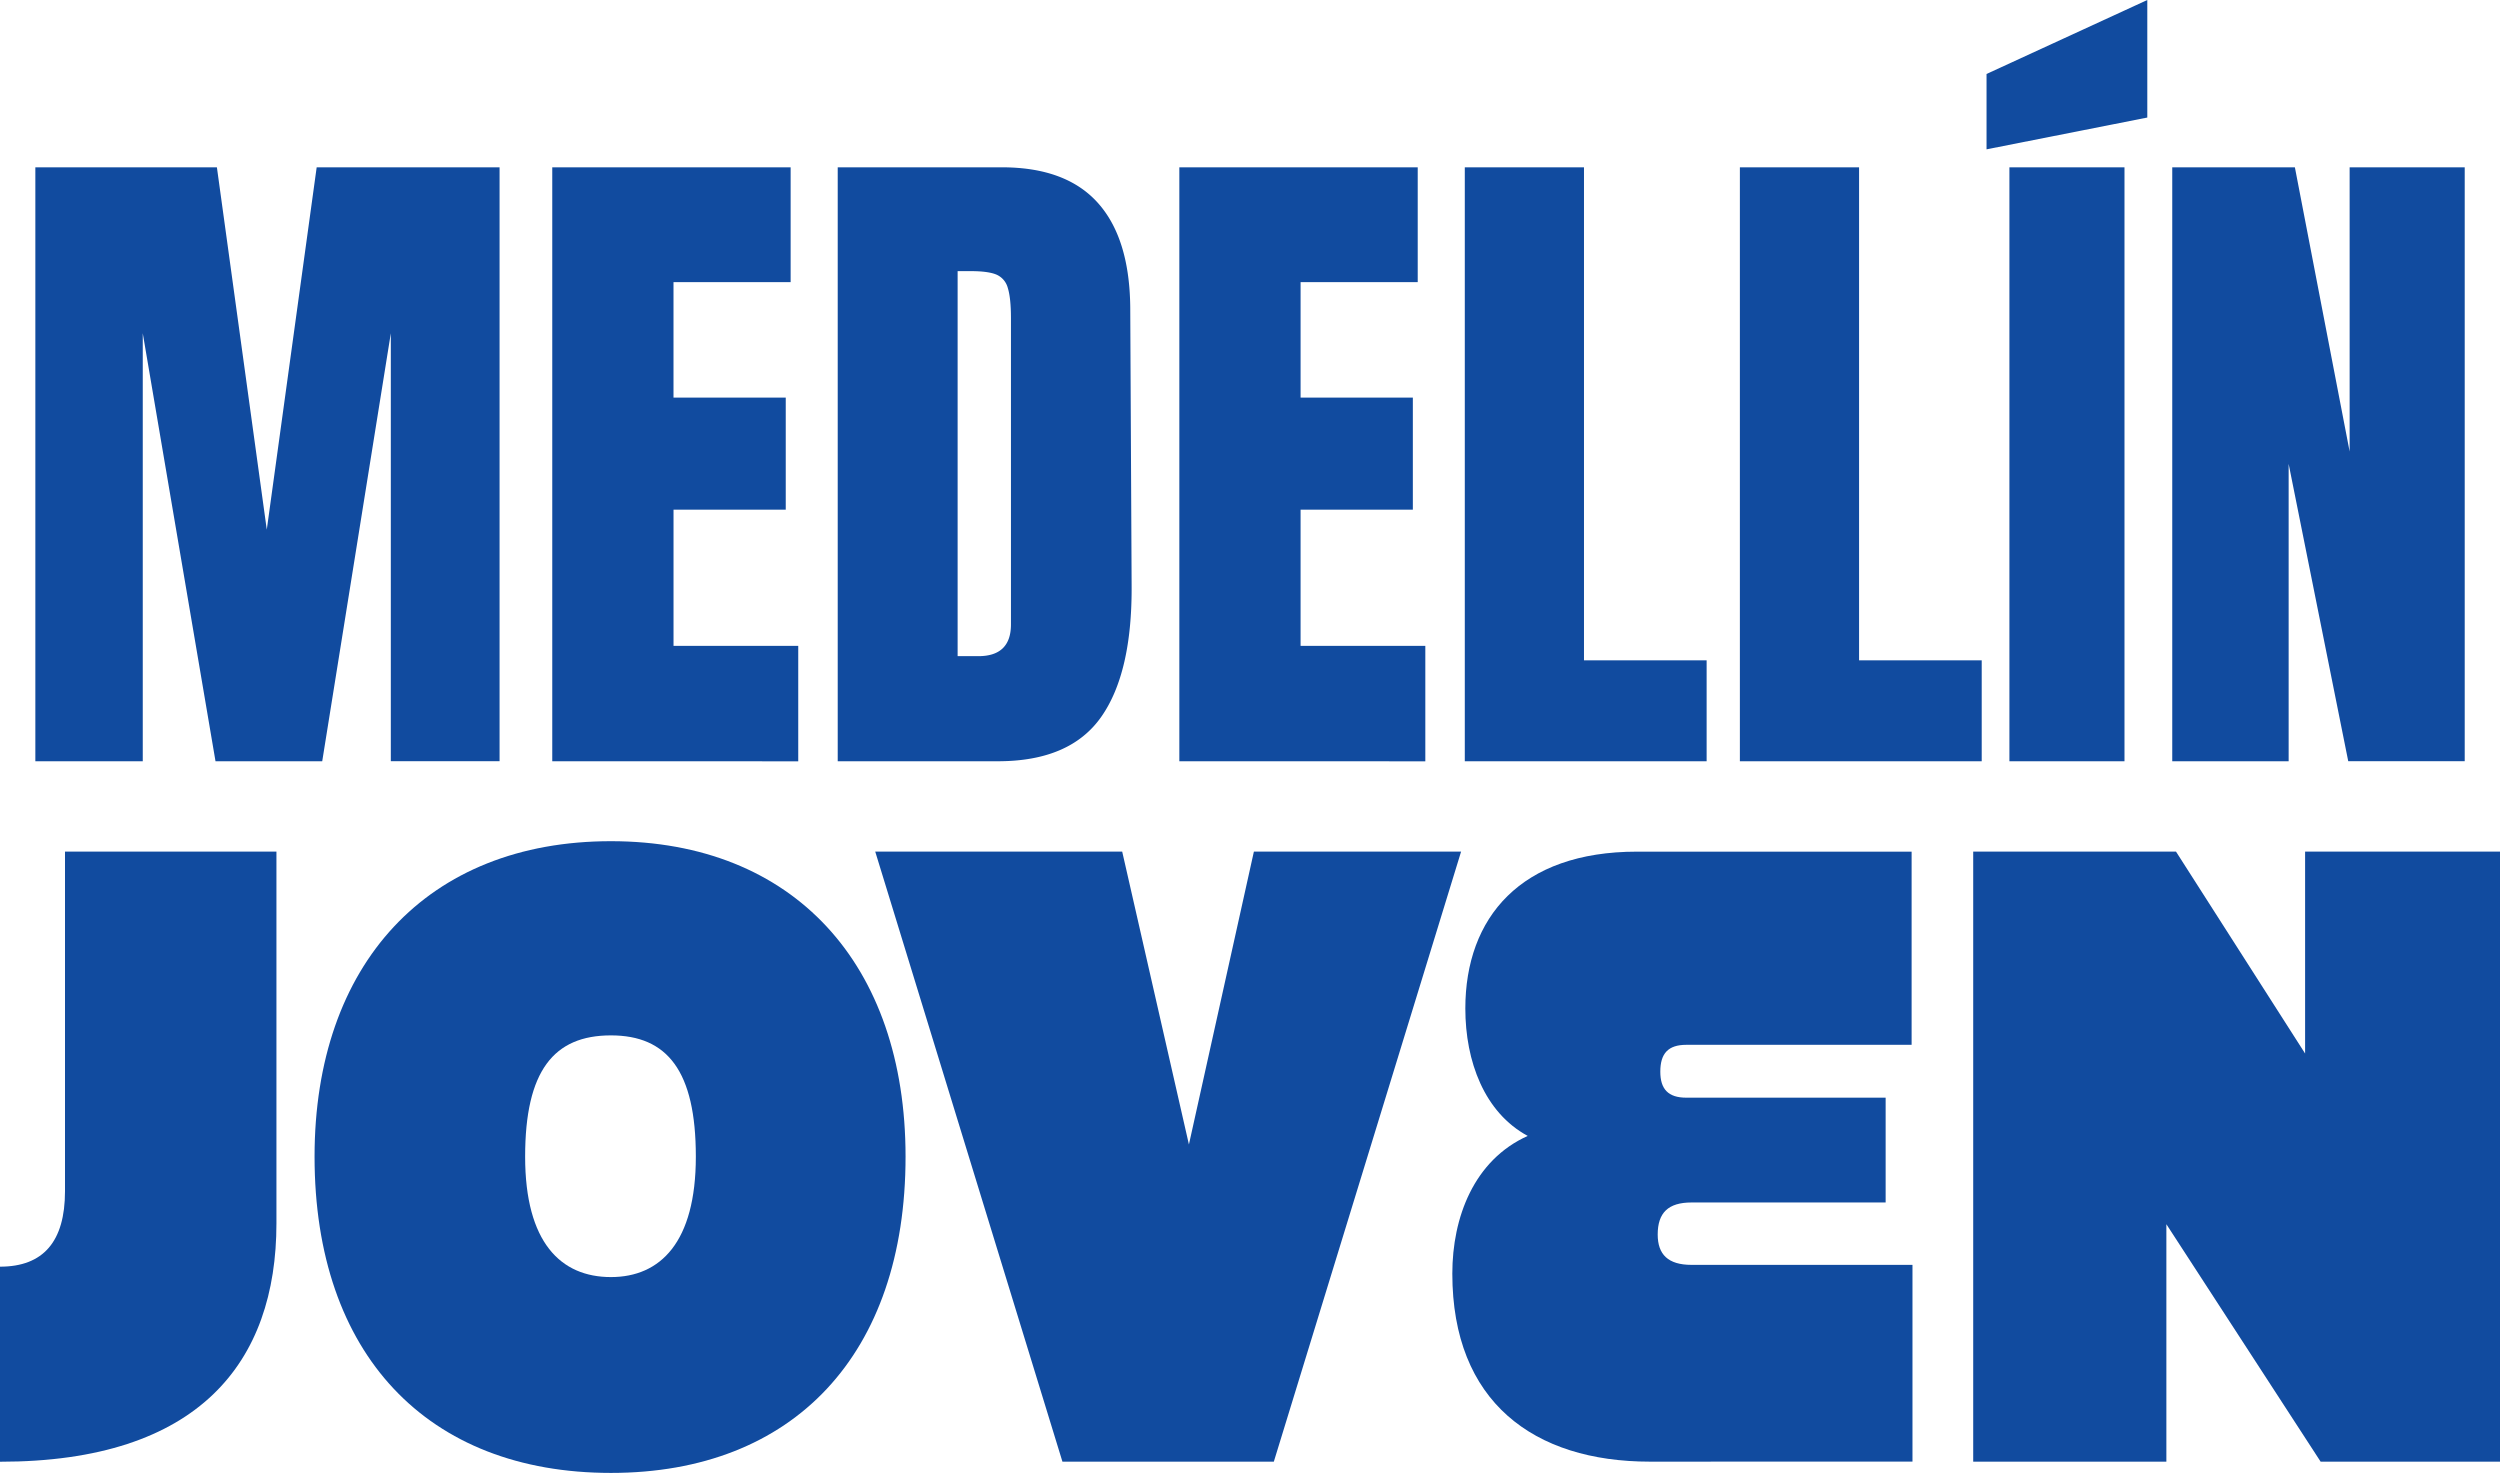
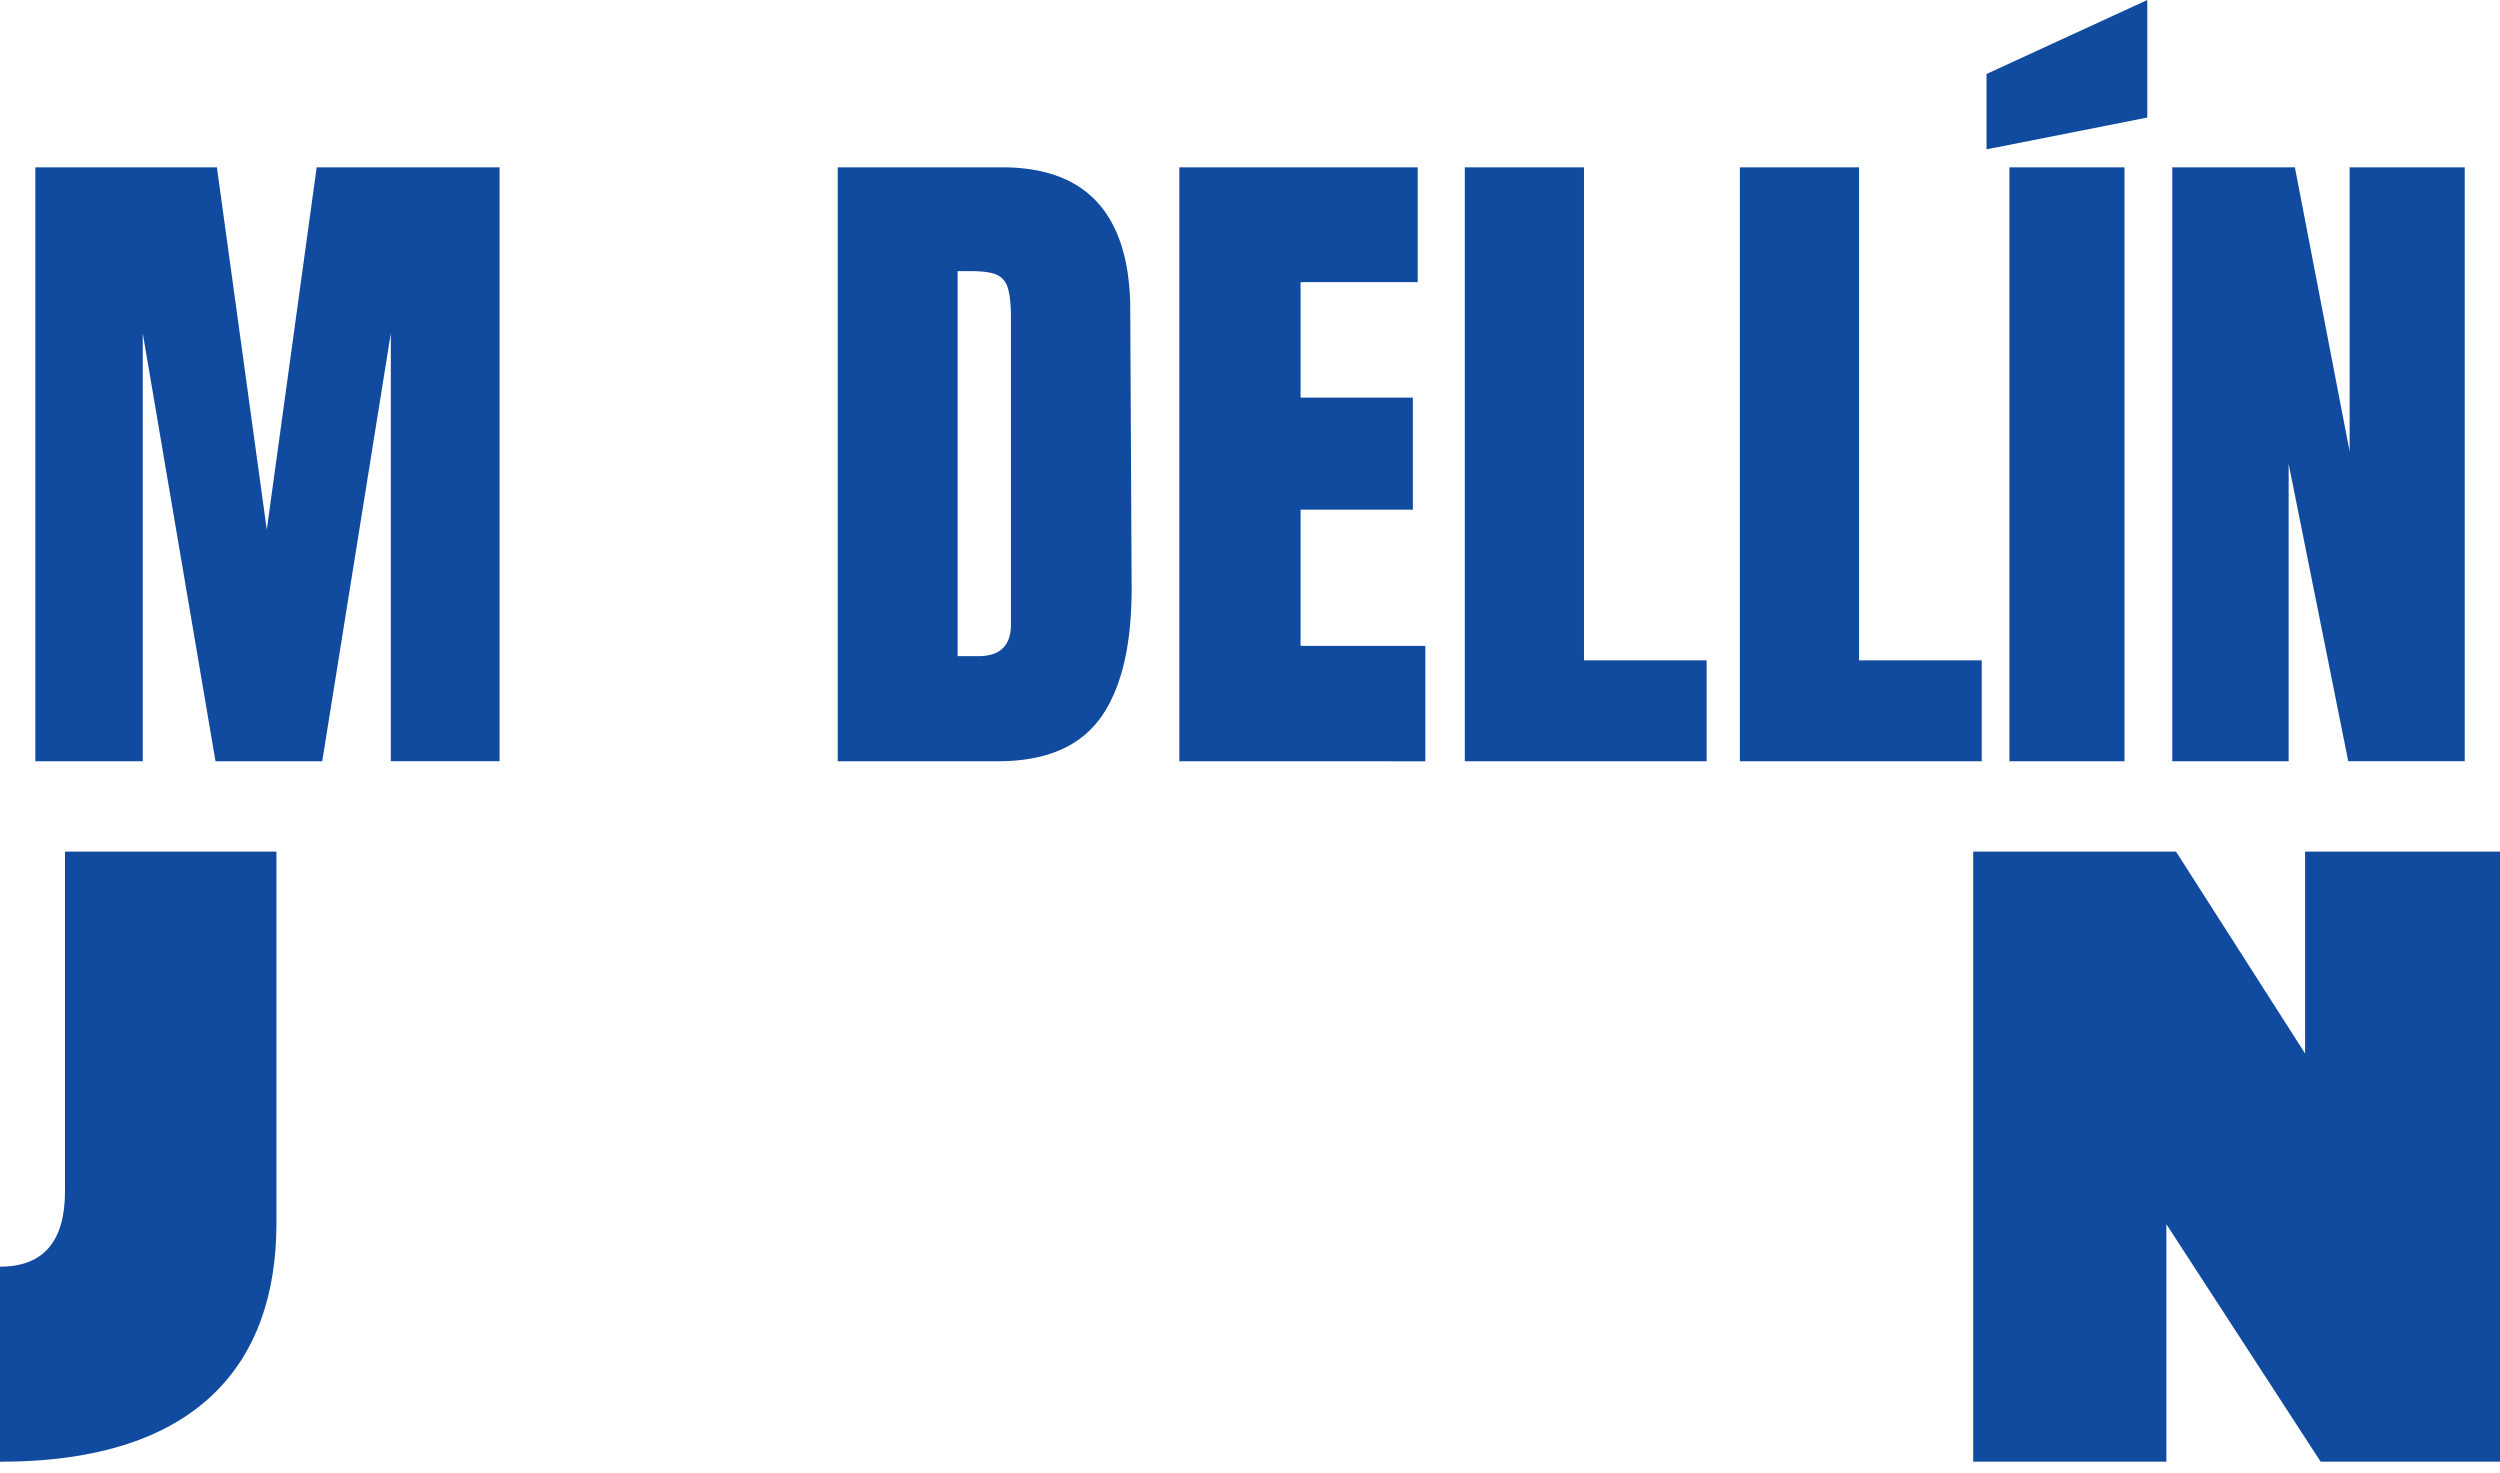
<svg xmlns="http://www.w3.org/2000/svg" viewBox="0 0 1216.55 716.75">
  <defs>
    <style>.cls-1{fill:#114b9f;}</style>
  </defs>
  <g id="Capa_2" data-name="Capa 2">
    <g id="Capa_1-2" data-name="Capa 1">
      <path class="cls-1" d="M0,616.39q31.62,0,31.63-36.69V414.4H134.52V595.31c0,67.47-37.53,116-134.52,116Z" />
-       <path class="cls-1" d="M153.07,562.84c0-93.62,54.82-153.5,144.21-153.5,89,0,143.38,59.88,143.38,153.5,0,96.14-54.4,153.91-143.38,153.91C207.89,716.75,153.07,659,153.07,562.84Zm185.54,0c0-41.75-13.92-59-41.33-59-27.83,0-41.74,17.29-41.74,59s17.29,58.61,41.74,58.61C321.32,621.45,338.61,604.58,338.61,562.84Z" />
-       <path class="cls-1" d="M517,711.27,425.9,414.4H546.08l32.47,142.53L610.17,414.4H711L619.87,711.27Z" />
-       <path class="cls-1" d="M802.88,711.27c-56.51,0-96.15-29.1-96.15-91.51,0-27.41,10.55-55.24,36.69-67-21.08-11.38-30.36-36.26-30.36-62,0-44.28,27-76.33,83.49-76.33H930.23v94H820.59c-8.86,0-12.65,4.22-12.65,13.07,0,8.43,3.79,12.65,12.65,12.65h97v51H823.12c-11.39,0-16.45,5.06-16.45,15.6,0,9.7,5.06,14.76,16.45,14.76H930.65v95.72Z" />
      <path class="cls-1" d="M1129.26,711.27,1054.2,595.73V711.27h-94V414.4h98.68l62.83,98.26V414.4h94.88V711.27Z" />
      <path class="cls-1" d="M17.2,370.44v-289h88.35l24.27,176.31L154.1,81.42h89v289H190.18V162.17L156.8,370.44H104.87L69.47,162.17V370.44Z" />
-       <path class="cls-1" d="M268.74,370.44v-289h116v55.85h-57v56.19h54.62V248H327.75v66.28h60.69v56.19Z" />
      <path class="cls-1" d="M407.65,81.42h79.92q31,0,46.53,17.16T550,149.39l.67,135.25q.33,42.74-14.84,64.27t-50.24,21.53H407.65ZM476.1,319.3q15.86,0,15.85-15.48v-149q0-9.75-1.52-14.64a9.77,9.77,0,0,0-5.56-6.56q-4-1.68-12.48-1.68H466V319.3Z" />
      <path class="cls-1" d="M573.89,370.44v-289h116v55.85h-57v56.19h54.63V248H632.89v66.28h60.7v56.19Z" />
      <path class="cls-1" d="M712.8,370.44v-289h58v239.9h59.68v49.12Z" />
      <path class="cls-1" d="M846.66,370.44v-289h58v239.9h59.68v49.12Z" />
      <path class="cls-1" d="M966.69,72.67V36l78.23-36V57.2Zm11.13,297.77v-289h56v289Z" />
      <path class="cls-1" d="M1057.06,370.44v-289h59.68l26.64,138.29V81.42h56v289H1142.7l-29-144.68V370.44Z" />
    </g>
  </g>
</svg>